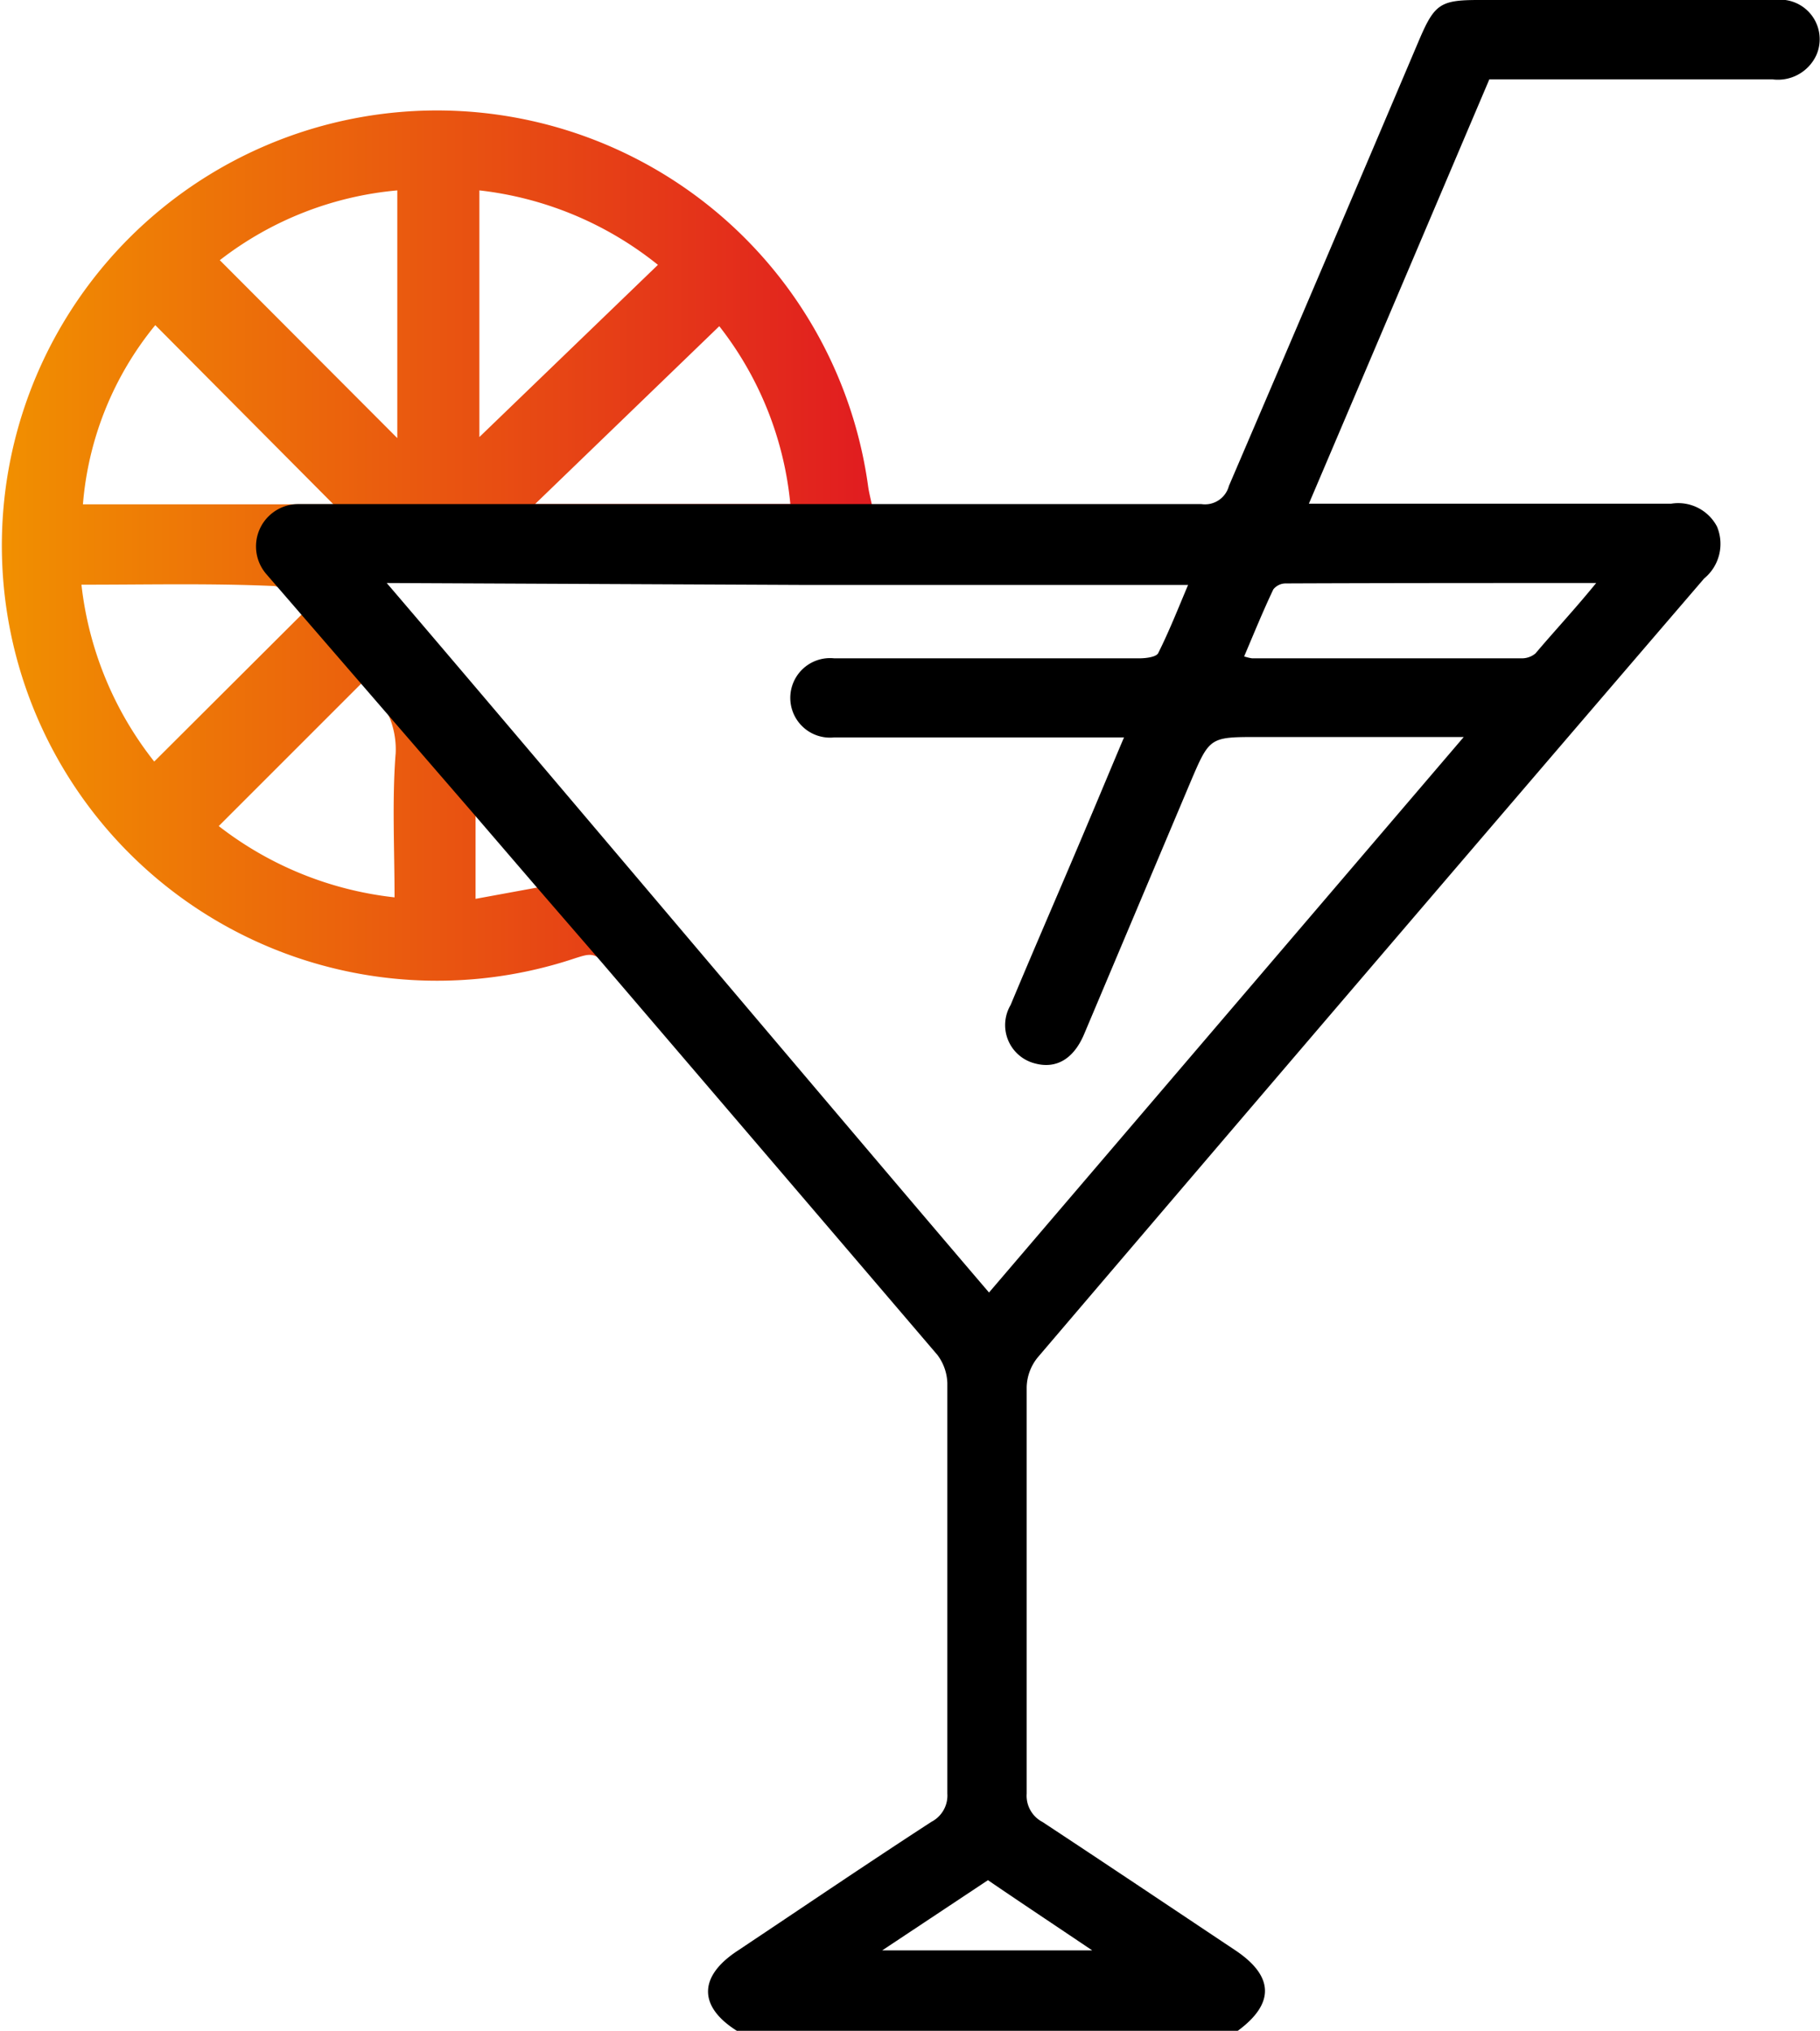
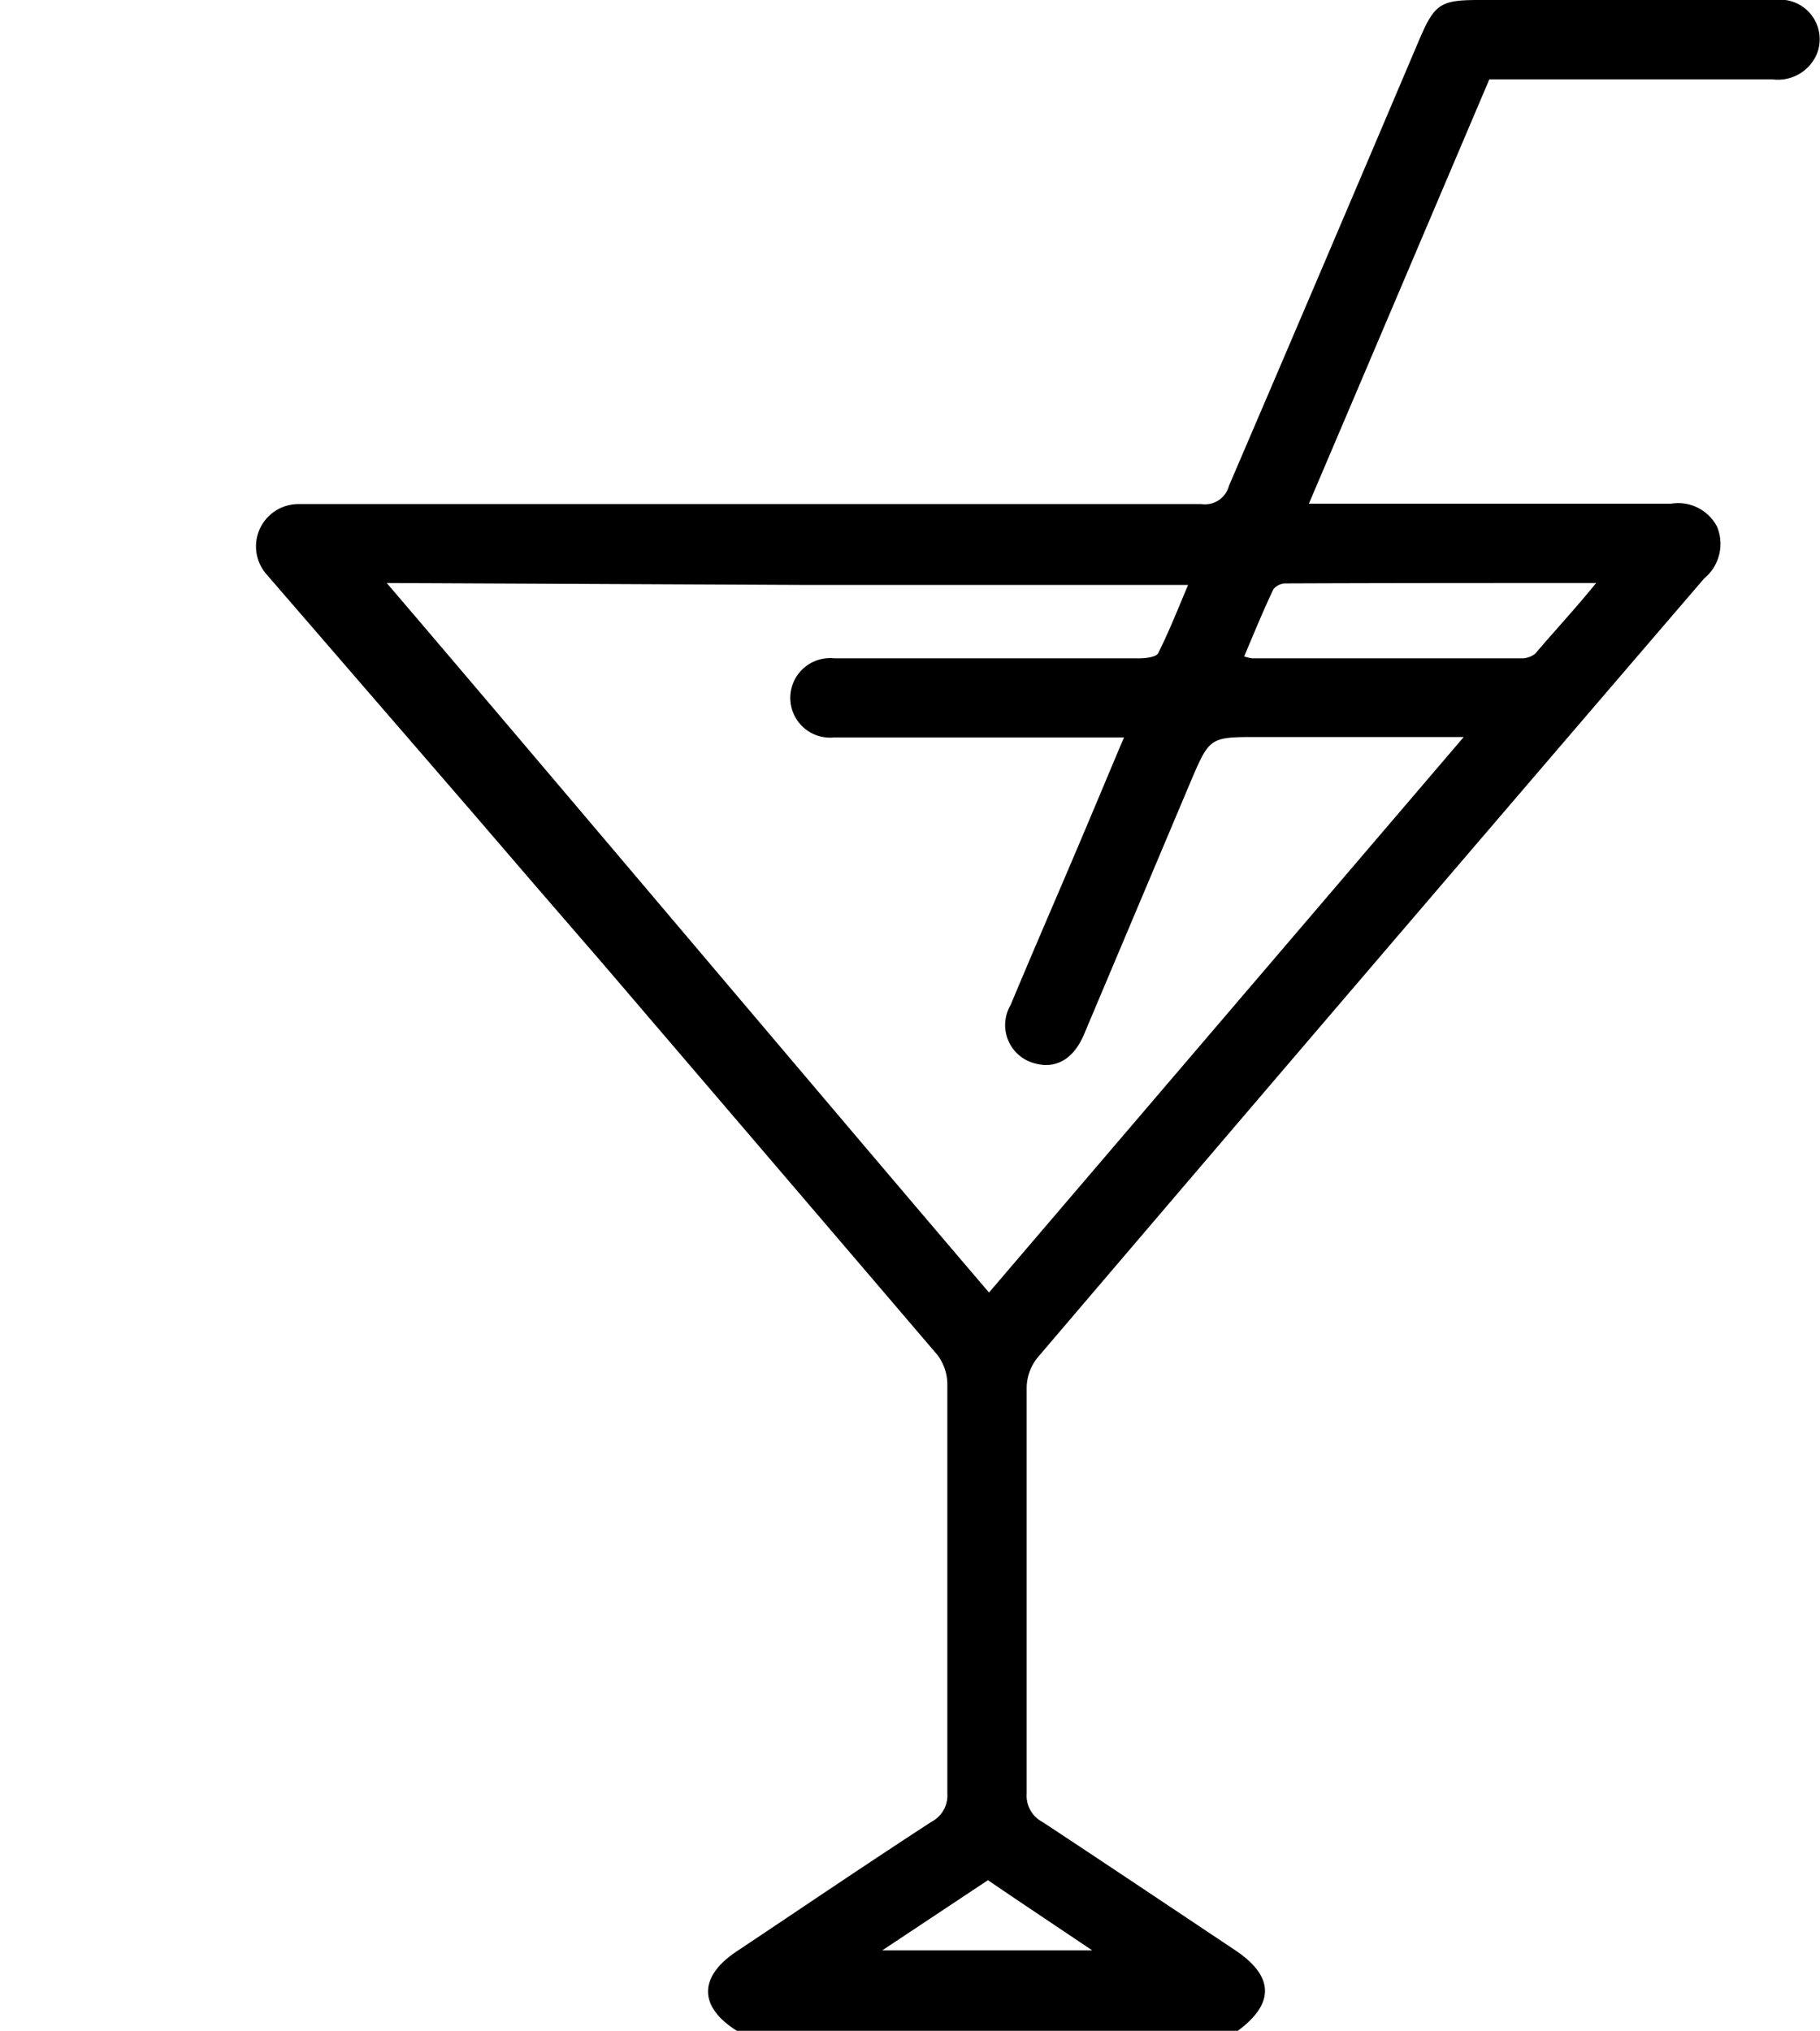
<svg xmlns="http://www.w3.org/2000/svg" viewBox="0 0 86.03 96">
  <defs>
    <style>.cls-1{fill:url(#ALCOTESTER);}</style>
    <linearGradient id="ALCOTESTER" y1="25.72" x2="41.22" y2="25.72" gradientUnits="userSpaceOnUse">
      <stop offset="0" stop-color="#f19000" />
      <stop offset="1" stop-color="#e11c20" />
    </linearGradient>
  </defs>
  <title>Ativo 34</title>
  <g id="Camada_2" data-name="Camada 2">
    <g id="Camada_1-2" data-name="Camada 1">
-       <path class="cls-1" d="M41.22,23.89c-.07-.33-.14-.6-.18-.87a20.57,20.57,0,1,0-13.8,22.26c.47-.14.85-.31,1.3.23l2.22-2C21.19,32.31,26.67,38.2,17.09,27h22.2l1.85-3.1m-3.78-.07H25.29L34,15.42A16.12,16.12,0,0,1,37.36,23.84ZM22.66,9a16.39,16.39,0,0,1,8.44,3.52l-8.44,8.14ZM18.78,9V20.71L10.39,12.3A16,16,0,0,1,18.78,9ZM7.34,15.37l8.42,8.47H3.92A15.3,15.3,0,0,1,7.34,15.37ZM3.85,27.64c3.08,0,6.07-.07,9.05.06.55,0,1.06.82,1.51,1.2L7.29,36A16.41,16.41,0,0,1,3.85,27.64Zm14.85,8c-.17,2.22-.05,4.47-.05,6.78a16.47,16.47,0,0,1-8.31-3.37l6.8-6.8A4,4,0,0,1,18.7,35.67Zm3.78,6.85V38.46l3,3.48Z" />
      <path d="M83.9,0c-4.66,0-9.31,0-14,0-1.81,0-2.09.19-2.81,1.87q-4.47,10.54-9,21.1a1.17,1.17,0,0,1-1.3.86c-3.5,0-7,0-10.5,0H41.11l-27,0a2,2,0,0,0-1.52,3.31l9.77,11.3,3,3.49,3.08,3.56C33.71,51.65,39,57.83,44.31,64.05a2.33,2.33,0,0,1,.47,1.33c0,6.46,0,12.93,0,19.4a1.4,1.4,0,0,1-.75,1.34c-3.08,2-6.14,4.08-9.2,6.12-1.82,1.21-1.81,2.62,0,3.76H58.51c1.75-1.29,1.71-2.58-.11-3.8-3-2-6.07-4.06-9.12-6.07a1.4,1.4,0,0,1-.75-1.34c0-6.41,0-12.81,0-19.22a2.32,2.32,0,0,1,.52-1.4q15.72-18.44,31.5-36.82a2.12,2.12,0,0,0,.61-2.46A2.07,2.07,0,0,0,79,23.81c-5.34,0-10.68,0-16,0H61.87c2.88-6.76,5.69-13.38,8.53-20.06h1c4.12,0,8.25,0,12.37,0A2,2,0,0,0,85.86,2.6,1.87,1.87,0,0,0,83.9,0ZM51.63,92.2H41.7l5-3.32C48.25,89.94,49.85,91,51.63,92.2ZM46.75,61.1c-6.32-7.39-22.17-26.18-28.47-33.54l19.48.09h18.4c-.46,1.09-.89,2.18-1.41,3.22-.09.19-.58.25-.89.25H39.43a1.88,1.88,0,1,0,0,3.74h13.7c-.56,1.32-1.07,2.55-1.59,3.78-1.26,3-2.53,5.9-3.77,8.87a1.87,1.87,0,0,0,1.15,2.76c1,.27,1.82-.2,2.32-1.37L56.26,37c.92-2.16.91-2.16,3.22-2.16h9.71Zm28.7-33.54c-1,1.23-2,2.3-2.87,3.33a1,1,0,0,1-.67.23H59.18a2.24,2.24,0,0,1-.37-.09c.46-1.08.89-2.14,1.38-3.17a.75.75,0,0,1,.59-.28C65.58,27.56,70.39,27.56,75.45,27.56Z" />
    </g>
  </g>
</svg>